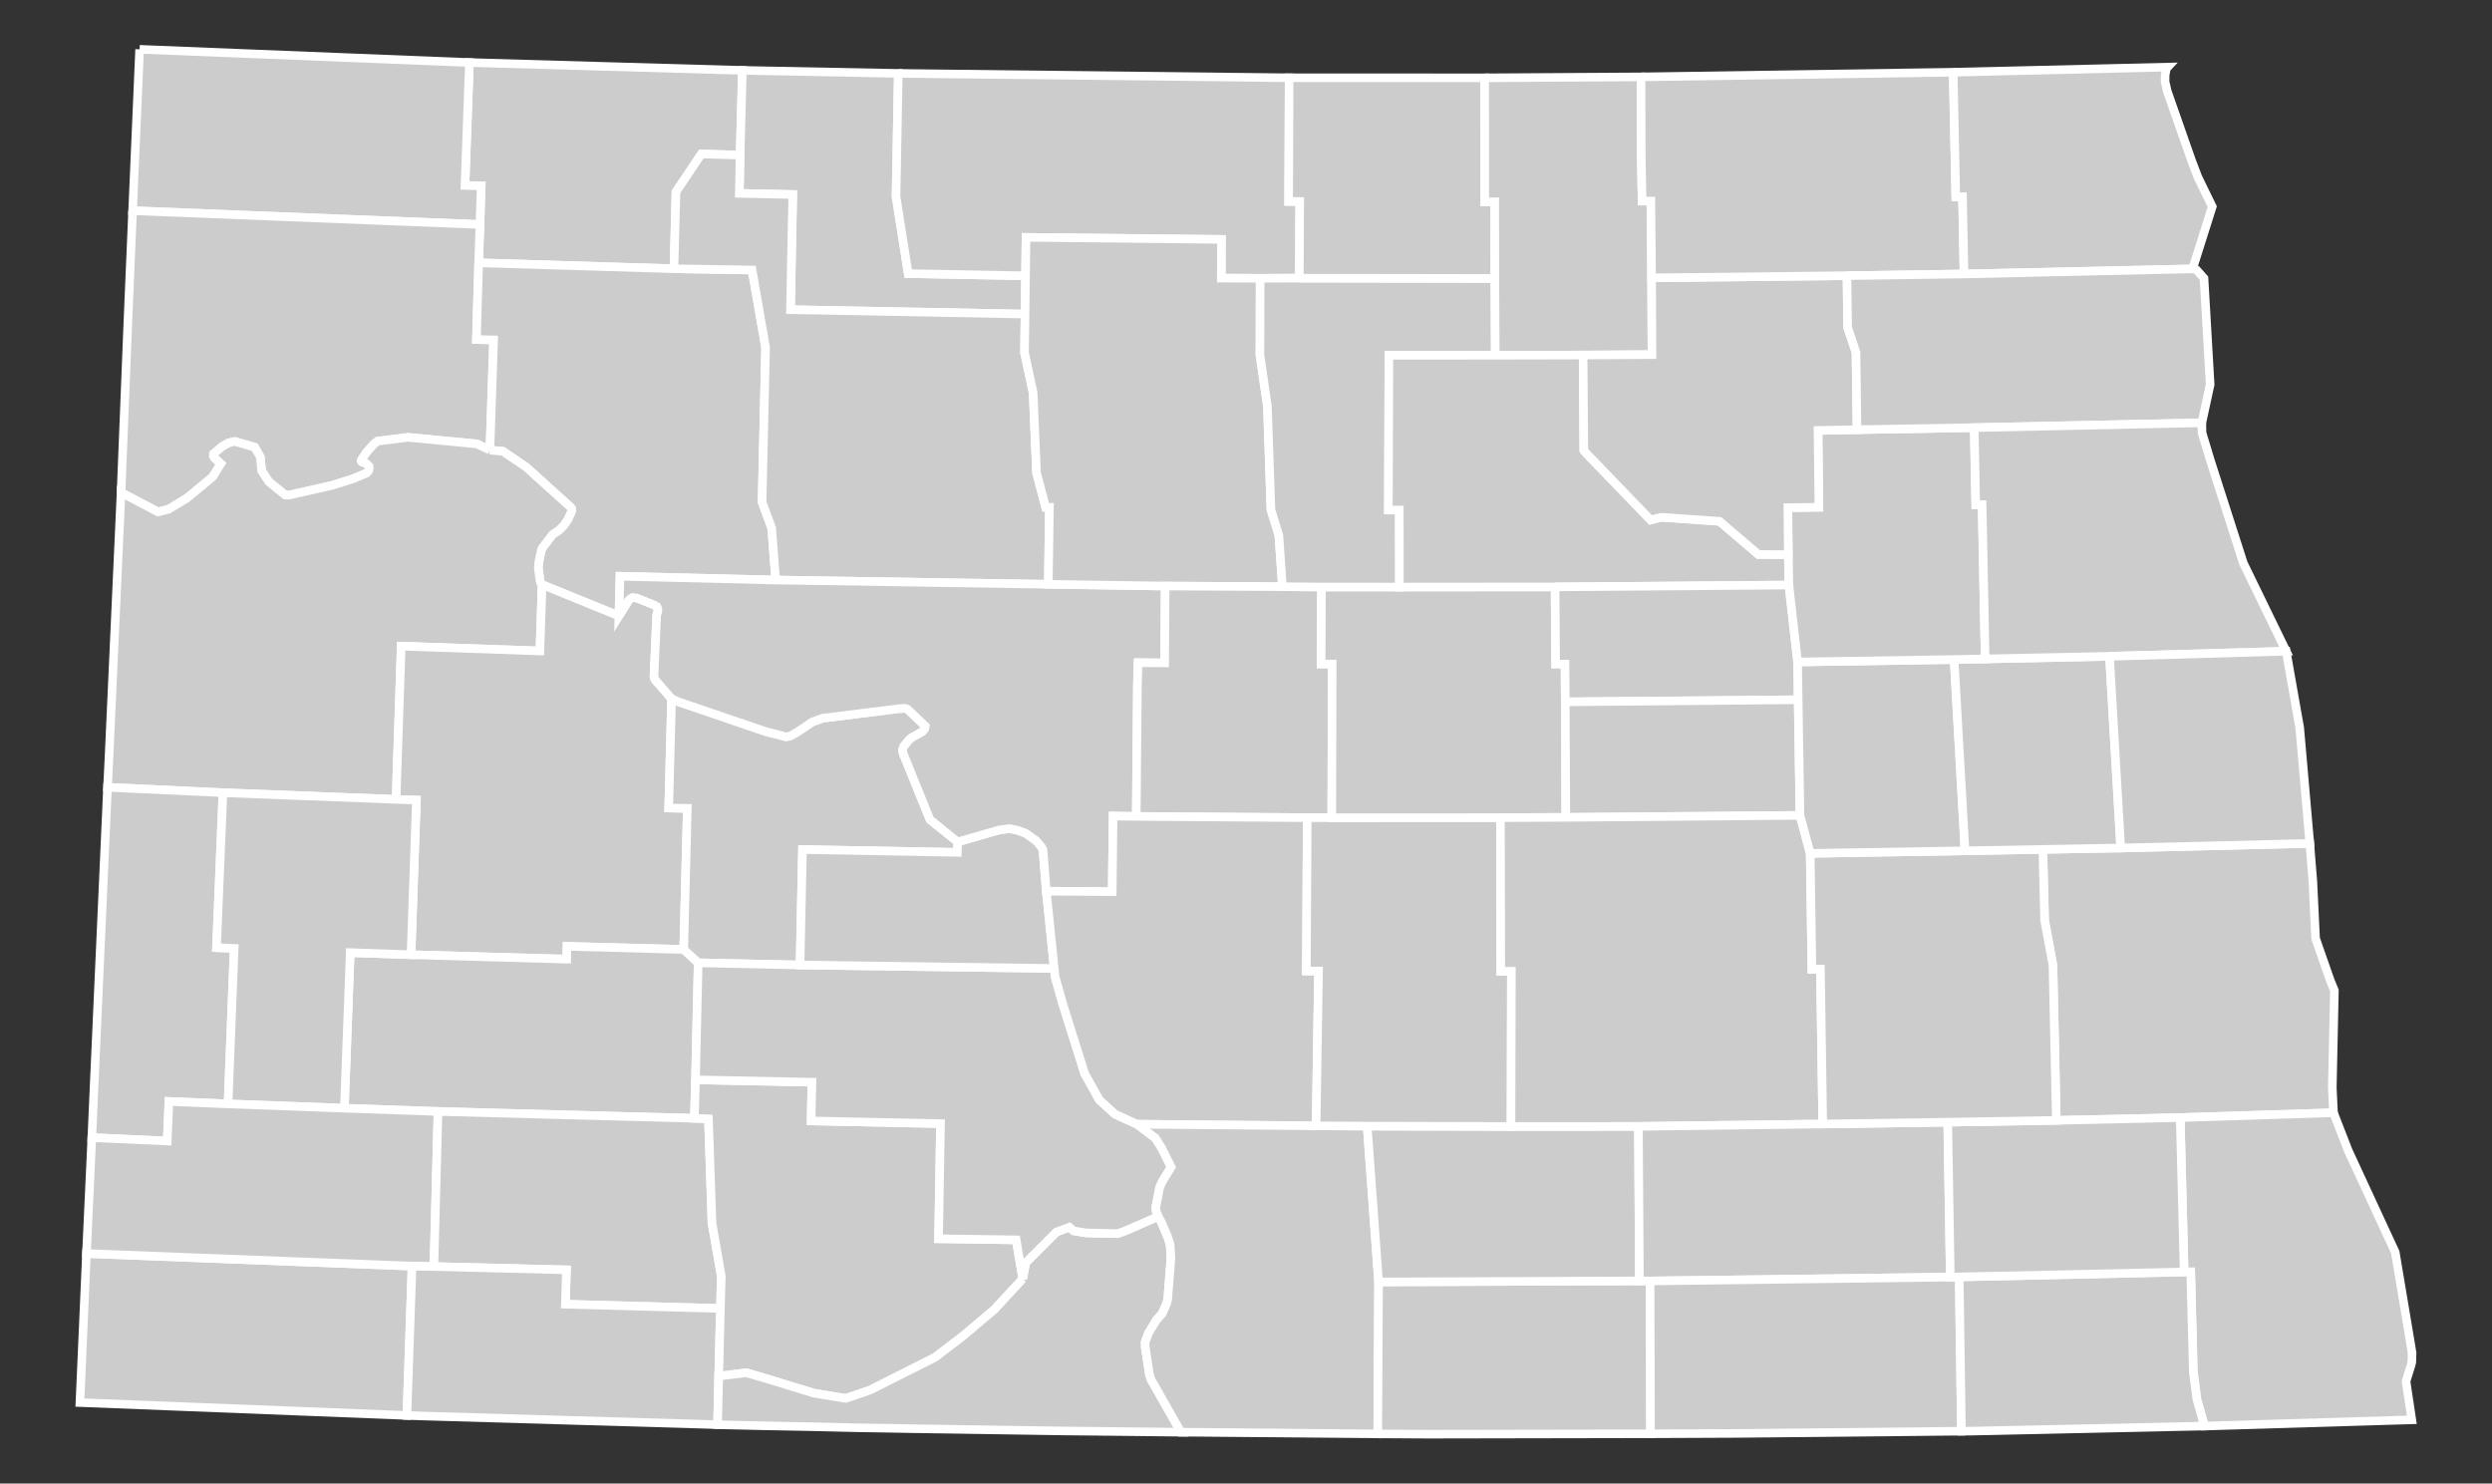
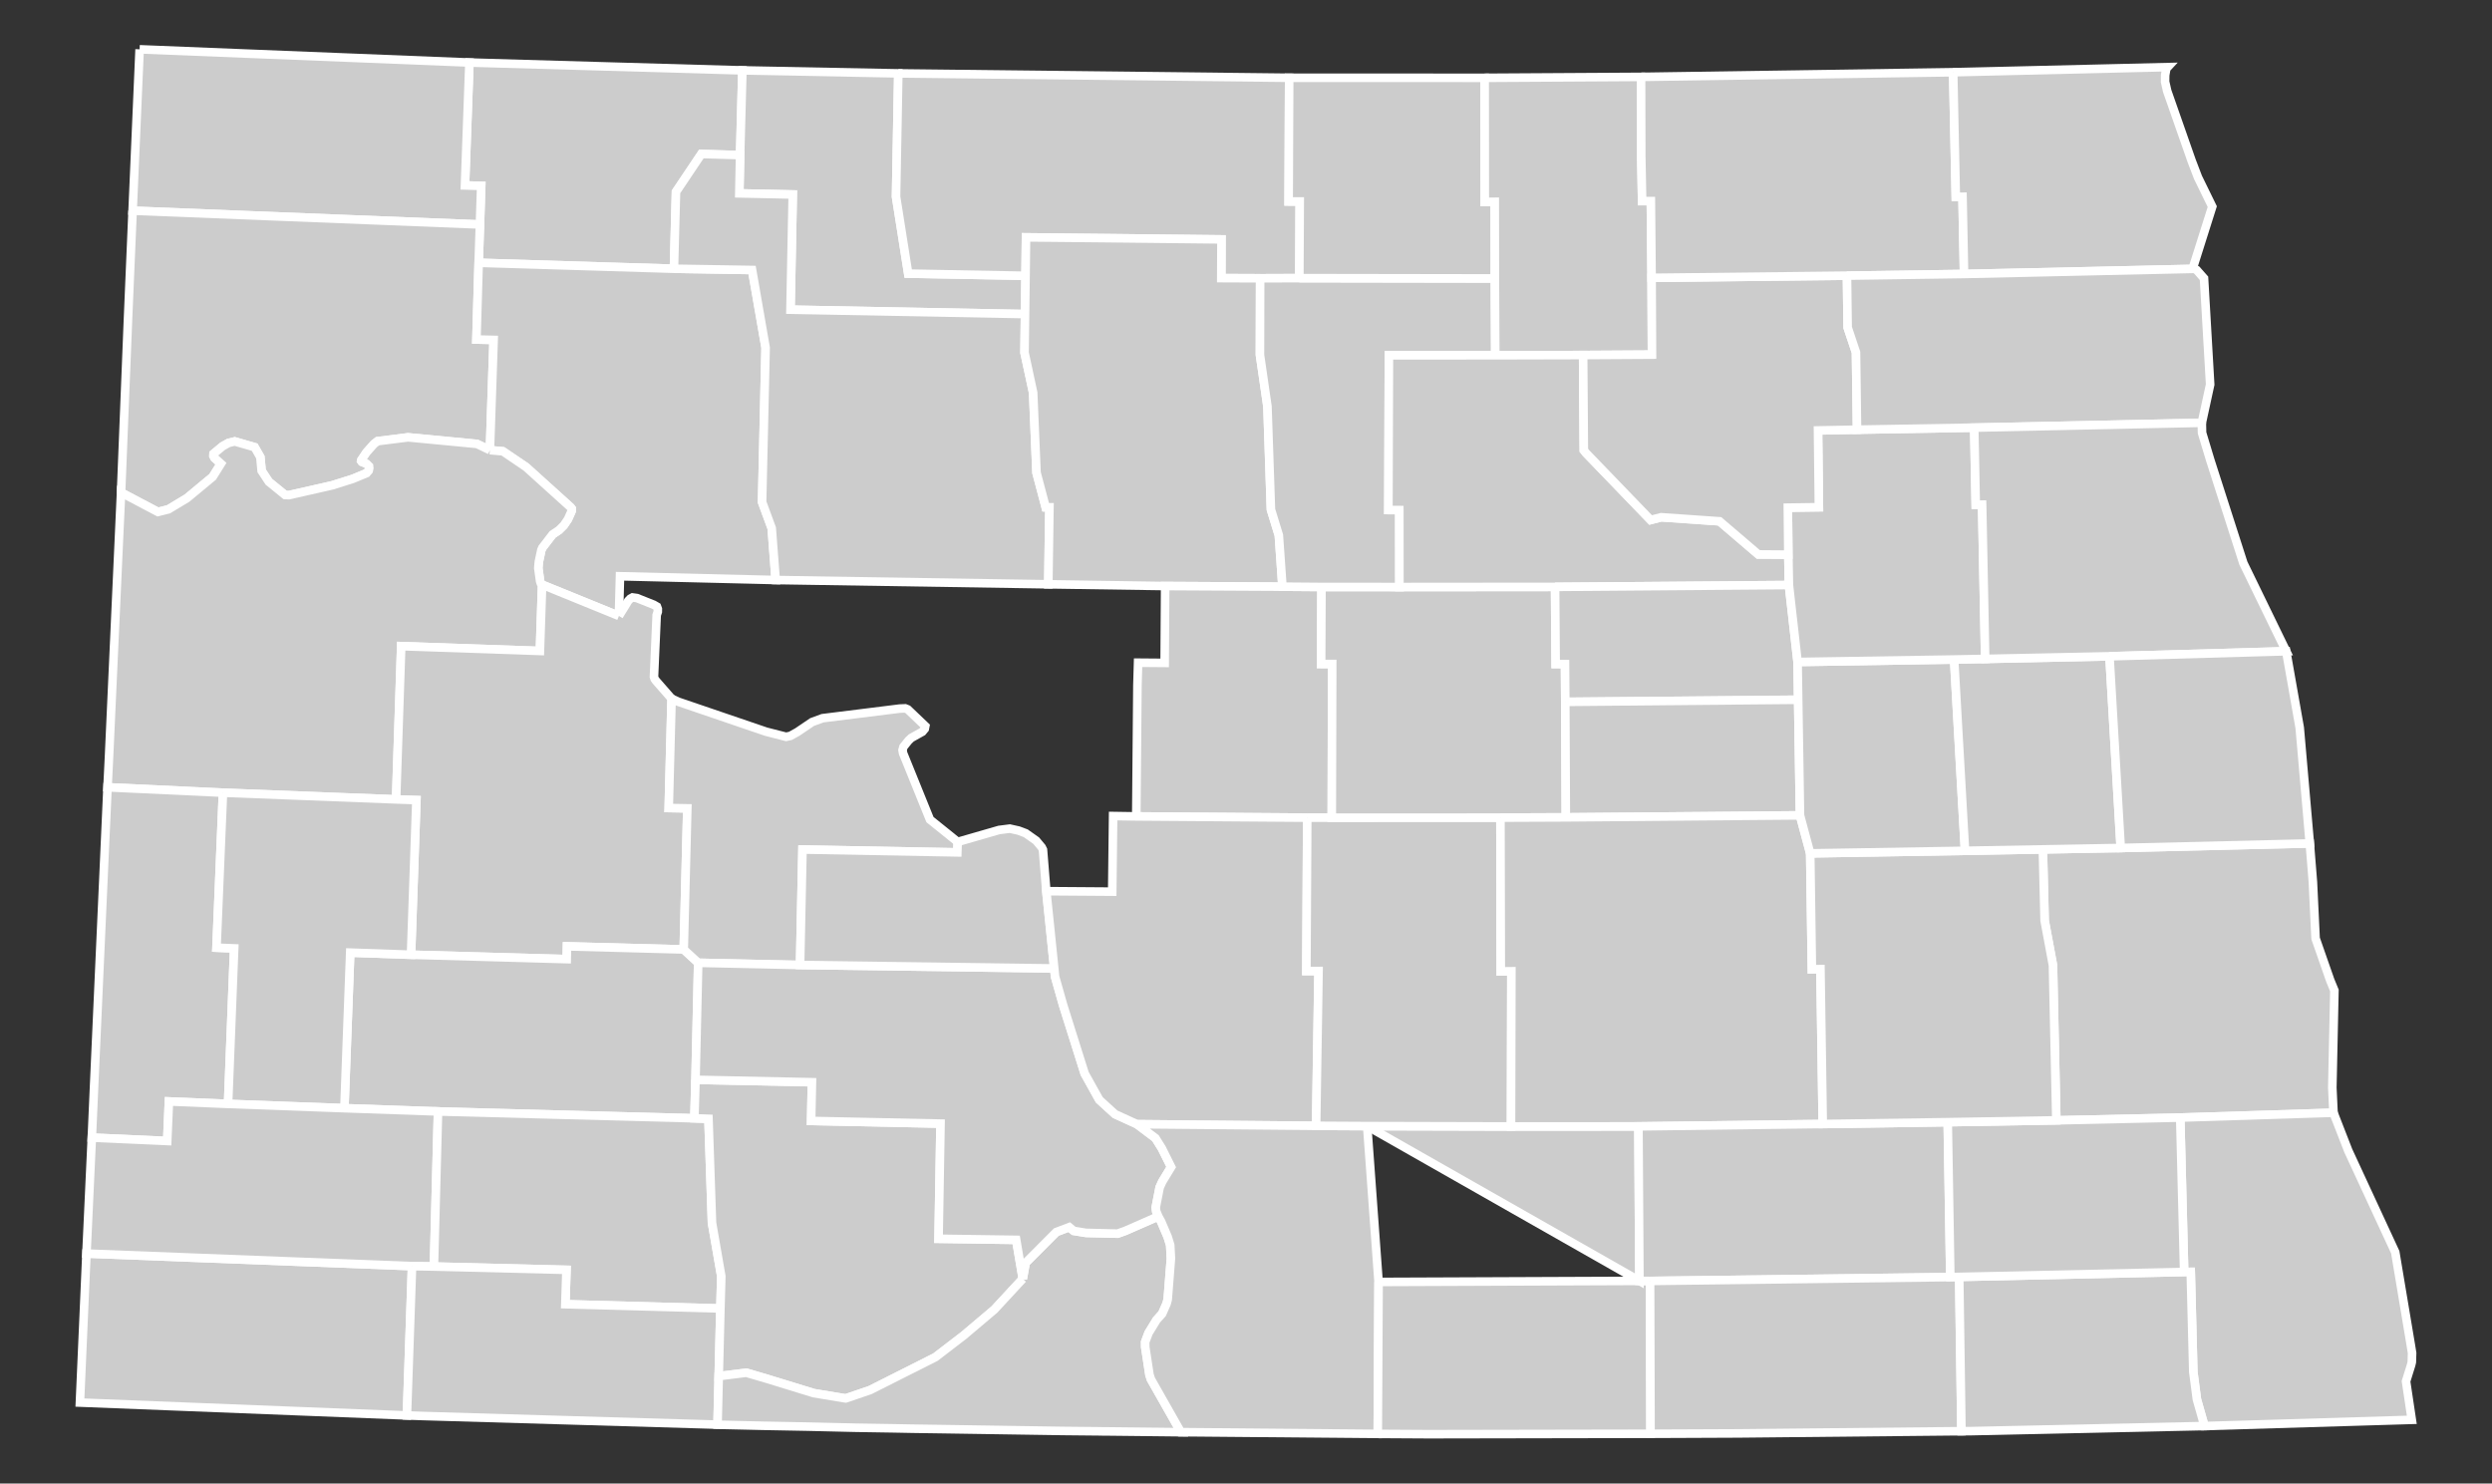
<svg xmlns="http://www.w3.org/2000/svg" xmlns:ns1="http://sodipodi.sourceforge.net/DTD/sodipodi-0.dtd" xmlns:ns2="http://www.inkscape.org/namespaces/inkscape" width="273.048" height="162.573" id="svg8597" ns1:version="0.32" ns2:version="0.48.2 r9819" version="1.0" ns1:docname="North Dakota Republican Presidential Caucuses Election Results by County, 2012.svg" ns2:output_extension="org.inkscape.output.svg.inkscape">
  <rect width="100%" height="100%" fill="#333333" stroke="none" />
  <defs id="defs8599">
    <linearGradient id="linearGradient13384">
      <stop style="stop-color:#ff6600;stop-opacity:1;" offset="0" id="stop13386" />
      <stop style="stop-color:#008000;stop-opacity:1;" offset="1" id="stop13388" />
    </linearGradient>
    <linearGradient id="linearGradient13502">
      <stop style="stop-color:#ffff00;stop-opacity:1;" offset="0" id="stop13504" />
      <stop id="stop13512" offset="0.5" style="stop-color:#ff6600;stop-opacity:1;" />
      <stop style="stop-color:#000080;stop-opacity:1;" offset="1" id="stop13506" />
    </linearGradient>
    <linearGradient id="linearGradient13460">
      <stop style="stop-color:#ffff00;stop-opacity:1;" offset="0" id="stop13462" />
      <stop style="stop-color:#ff6600;stop-opacity:1;" offset="1" id="stop13464" />
    </linearGradient>
    <ns2:perspective ns1:type="inkscape:persp3d" ns2:vp_x="0 : 526.18109 : 1" ns2:vp_y="0 : 1000 : 0" ns2:vp_z="744.09448 : 526.18109 : 1" ns2:persp3d-origin="372.04724 : 350.78739 : 1" id="perspective8605" />
  </defs>
  <ns1:namedview id="base" pagecolor="#ffffff" bordercolor="#666666" borderopacity="1.0" gridtolerance="10000" guidetolerance="10" objecttolerance="10" ns2:pageopacity="0.0" ns2:pageshadow="2" ns2:zoom="1.8475462" ns2:cx="119.1158" ns2:cy="96.328428" ns2:document-units="px" ns2:current-layer="layer1" showgrid="false" showguides="true" ns2:guide-bbox="true" ns2:window-width="1024" ns2:window-height="721" ns2:window-x="-4" ns2:window-y="-4" ns2:window-maximized="0" />
  <g ns2:label="Layer 1" ns2:groupmode="layer" id="layer1" transform="translate(-343.801,-387.583)">
    <path style="font-size:12px;fill:#cccccc;fill-opacity:1;fill-rule:nonzero;stroke:#ffffff;stroke-width:0.939" d="M 576.168,480.511 L 596.885,480.012 L 597.225,484.242 L 597.52,490.421 L 599.123,495.011 L 599.581,496.124 L 599.353,506.773 L 599.481,509.509 L 599.482,509.524 L 582.687,510.057 L 569.113,510.359 L 568.743,493.368 L 567.83,488.459 L 567.637,480.666 L 576.168,480.511" id="ND_Cass" ns2:label="Cass, ND" />
    <path style="font-size:12px;fill:#cccccc;fill-opacity:1;fill-rule:nonzero;stroke:#ffffff;stroke-width:0.939" d="M 599.482,509.524 L 601.101,513.684 L 606.248,524.806 L 607.956,535.002 L 608.093,535.854 L 608.064,536.846 L 607.993,537.156 L 607.431,538.959 L 608.062,543.178 L 585.348,543.86 L 584.514,540.932 L 584.121,537.919 L 583.84,526.967 L 583.119,526.977 L 582.687,510.057 L 599.482,509.524" id="ND_Richland" ns2:label="Richland, ND" />
    <path style="font-size:12px;fill:#cccccc;fill-opacity:1;fill-rule:nonzero;stroke:#ffffff;stroke-width:0.939" d="M 424.895,404.579 L 420.651,404.459 L 417.87,408.605 L 417.645,417.034 L 396.248,416.38 L 396.388,412.184 L 396.526,407.953 L 394.748,407.903 L 395.236,394.434 L 425.144,395.295 L 424.895,404.579" id="ND_Burke" ns2:label="Burke, ND" />
    <path style="font-size:12px;fill:#cccccc;fill-opacity:1;fill-rule:nonzero;stroke:#ffffff;stroke-width:0.939" d="M 359.098,392.987 L 395.236,394.434 L 394.748,407.903 L 396.526,407.953 L 396.388,412.184 L 358.331,410.672 L 359.098,392.987" id="ND_Divide" ns2:label="Divide, ND" />
    <path style="font-size:12px;fill:#cccccc;fill-opacity:1;fill-rule:nonzero;stroke:#ffffff;stroke-width:0.939" d="M 358.331,410.672 L 396.388,412.184 L 396.248,416.38 L 396.002,424.79 L 397.887,424.833 L 397.48,436.912 L 396.064,436.232 L 388.511,435.508 L 385.173,435.93 L 384.775,436.238 L 383.954,437.163 L 383.392,438.005 L 383.376,438.089 L 383.448,438.193 L 383.954,438.393 L 384.238,438.674 L 384.261,438.878 L 384.204,439.153 L 383.961,439.436 L 382.445,440.062 L 380.214,440.766 L 375.467,441.844 L 375.041,441.827 L 373.256,440.376 L 372.468,439.177 L 372.325,437.676 L 371.701,436.589 L 369.519,435.958 L 368.843,436.122 L 368.189,436.49 L 367.197,437.315 L 367.187,437.539 L 367.298,437.755 L 368.007,438.395 L 367.108,439.835 L 364.293,442.172 L 362.255,443.399 L 361.101,443.685 L 357.064,441.553 L 357.827,422.497 L 358.331,410.672" id="ND_Williams" ns2:label="Williams, ND" />
    <path style="font-size:12px;fill:#cccccc;fill-opacity:1;fill-rule:nonzero;stroke:#ffffff;stroke-width:0.939" d="M 417.645,417.034 L 426.206,417.171 L 427.688,425.683 L 427.303,442.601 L 428.359,445.467 L 428.791,451.147 L 411.734,450.734 L 411.615,455.081 L 403.2,451.655 L 403.057,451.505 L 402.98,451.269 L 402.782,449.842 L 402.842,449.153 L 403.117,447.859 L 403.225,447.615 L 404.347,446.151 L 405.049,445.679 L 405.575,445.16 L 406.041,444.474 L 406.435,443.589 L 406.444,443.33 L 406.331,443.179 L 401.437,438.759 L 398.901,437.041 L 397.48,436.912 L 397.887,424.833 L 396.002,424.79 L 396.248,416.38 L 417.645,417.034" id="ND_Mountrail" ns2:label="Mountrail, ND" />
    <path style="font-size:12px;fill:#cccccc;fill-opacity:1;fill-rule:nonzero;stroke:#ffffff;stroke-width:0.939" d="M 397.48,436.912 L 398.901,437.041 L 401.437,438.759 L 406.331,443.179 L 406.444,443.33 L 406.435,443.589 L 406.041,444.474 L 405.575,445.16 L 405.049,445.679 L 404.347,446.151 L 403.225,447.615 L 403.117,447.859 L 402.842,449.153 L 402.782,449.842 L 402.98,451.269 L 403.057,451.505 L 403.2,451.655 L 402.958,458.919 L 387.761,458.393 L 387.201,475.186 L 368.23,474.451 L 355.582,473.862 L 355.743,470.587 L 357.064,441.553 L 361.101,443.685 L 362.255,443.399 L 364.293,442.172 L 367.108,439.835 L 368.007,438.395 L 367.298,437.755 L 367.187,437.539 L 367.197,437.315 L 368.189,436.49 L 368.843,436.122 L 369.519,435.958 L 371.701,436.589 L 372.325,437.676 L 372.468,439.177 L 373.256,440.376 L 375.041,441.827 L 375.467,441.844 L 380.214,440.766 L 382.445,440.062 L 383.961,439.436 L 384.204,439.153 L 384.261,438.878 L 384.238,438.674 L 383.954,438.393 L 383.448,438.193 L 383.376,438.089 L 383.392,438.005 L 383.954,437.163 L 384.775,436.238 L 385.173,435.93 L 388.511,435.508 L 396.064,436.232 L 397.48,436.912" id="ND_McKenzie" ns2:label="McKenzie, ND" />
    <path style="font-size:12px;fill:#cccccc;fill-opacity:1;fill-rule:nonzero;stroke:#ffffff;stroke-width:0.939" d="M 411.615,455.081 L 412.642,453.416 L 412.872,453.182 L 413.11,453.055 L 413.591,453.123 L 415.431,453.855 L 415.784,454.061 L 415.878,454.315 L 415.875,454.623 L 415.753,454.985 L 415.457,461.757 L 415.535,461.993 L 415.68,462.192 L 417.386,464.143 L 417.074,476.132 L 419.11,476.168 L 418.717,491.633 L 405.927,491.289 L 405.895,492.691 L 388.836,492.21 L 389.425,475.264 L 387.201,475.186 L 387.761,458.393 L 402.958,458.919 L 403.2,451.655 L 411.615,455.081" id="ND_Dunn" ns2:label="Dunn, ND" />
    <path style="font-size:12px;fill:#cccccc;fill-opacity:1;fill-rule:nonzero;stroke:#ffffff;stroke-width:0.939" d="M 418.717,491.633 L 420.302,493.092 L 420.008,505.919 L 419.884,510.134 L 391.795,509.386 L 381.536,509.028 L 382.173,491.978 L 388.836,492.21 L 405.895,492.691 L 405.927,491.289 L 418.717,491.633" id="ND_Stark" ns2:label="Stark, ND" />
    <path style="font-size:12px;fill:#cccccc;fill-opacity:1;fill-rule:nonzero;stroke:#ffffff;stroke-width:0.939" d="M 368.23,474.451 L 367.522,491.435 L 369.461,491.514 L 368.789,508.557 L 362.31,508.288 L 362.123,512.623 L 353.863,512.254 L 354.077,507.348 L 355.582,473.862 L 368.23,474.451" id="ND_Golden_Valley" ns2:label="Golden Valley, ND" />
    <path style="font-size:12px;fill:#cccccc;fill-opacity:1;fill-rule:nonzero;stroke:#ffffff;stroke-width:0.939" d="M 368.23,474.451 L 387.201,475.186 L 389.425,475.264 L 388.836,492.21 L 382.173,491.978 L 381.536,509.028 L 368.789,508.557 L 369.461,491.514 L 367.522,491.435 L 368.23,474.451" id="ND_Billings" ns2:label="Billings, ND" />
    <path style="font-size:12px;fill:#cccccc;fill-opacity:1;fill-rule:nonzero;stroke:#ffffff;stroke-width:0.939" d="M 388.948,526.334 L 388.386,542.698 L 352.557,541.287 L 353.273,524.956 L 388.948,526.334" id="ND_Bowman" ns2:label="Bowman, ND" />
    <path style="font-size:12px;fill:#cccccc;fill-opacity:1;fill-rule:nonzero;stroke:#ffffff;stroke-width:0.939" d="M 368.789,508.557 L 381.536,509.028 L 391.795,509.386 L 391.345,526.379 L 388.948,526.334 L 353.273,524.956 L 353.863,512.254 L 362.123,512.623 L 362.31,508.288 L 368.789,508.557" id="ND_Slope" ns2:label="Slope, ND" />
    <path style="font-size:12px;fill:#cccccc;fill-opacity:1;fill-rule:nonzero;stroke:#ffffff;stroke-width:0.939" d="M 419.884,510.134 L 421.427,510.19 L 421.814,521.589 L 422.833,527.451 L 422.735,530.977 L 405.744,530.508 L 405.868,526.742 L 391.345,526.379 L 391.795,509.386 L 419.884,510.134" id="ND_Hettinger" ns2:label="Hettinger, ND" />
    <path style="font-size:12px;fill:#cccccc;fill-opacity:1;fill-rule:nonzero;stroke:#ffffff;stroke-width:0.939" d="M 388.948,526.334 L 391.345,526.379 L 405.868,526.742 L 405.744,530.508 L 422.735,530.977 L 422.422,543.702 L 422.354,543.705 L 390.218,542.762 L 388.386,542.698 L 388.948,526.334" id="ND_Adams" ns2:label="Adams, ND" />
    <path style="font-size:12px;fill:#cccccc;fill-opacity:1;fill-rule:nonzero;stroke:#ffffff;stroke-width:0.939" d="M 417.386,464.143 L 418.132,464.489 L 427.741,467.766 L 429.935,468.327 L 430.409,468.225 L 431.167,467.804 L 432.782,466.711 L 433.927,466.289 L 442.387,465.234 L 442.986,465.21 L 443.264,465.321 L 445.186,467.157 L 445.129,467.452 L 444.865,467.77 L 443.647,468.452 L 443.347,468.738 L 442.794,469.424 L 442.691,469.789 L 442.753,470.128 L 445.697,477.401 L 448.736,479.846 L 448.695,480.994 L 431.73,480.68 L 431.464,493.334 L 420.302,493.092 L 418.717,491.633 L 419.11,476.168 L 417.074,476.132 L 417.386,464.143" id="ND_Mercer" ns2:label="Mercer, ND" />
    <path style="font-size:12px;fill:#cccccc;fill-opacity:1;fill-rule:nonzero;stroke:#ffffff;stroke-width:0.939" d="M 420.008,505.919 L 432.765,506.181 L 432.676,510.424 L 446.854,510.717 L 446.64,523.335 L 455.144,523.456 L 455.865,527.724 L 452.746,531.098 L 449.386,533.938 L 446.285,536.316 L 439.136,539.919 L 436.47,540.83 L 436.371,540.819 L 432.959,540.253 L 427.828,538.677 L 425.566,538.016 L 422.552,538.394 L 422.735,530.977 L 422.833,527.451 L 421.814,521.589 L 421.427,510.19 L 419.884,510.134 L 420.008,505.919" id="ND_Grant" ns2:label="Grant, ND" />
    <path style="font-size:12px;fill:#cccccc;fill-opacity:1;fill-rule:nonzero;stroke:#ffffff;stroke-width:0.939" d="M 455.865,527.724 L 456.185,525.965 L 459.543,522.597 L 460.957,522.062 L 461.451,522.472 L 462.796,522.691 L 466.258,522.773 L 467.1,522.47 L 470.715,520.884 L 471.03,521.456 L 471.746,523.139 L 472.021,524.035 L 472.098,525.501 L 471.746,529.983 L 471.624,530.447 L 471.14,531.545 L 470.533,532.218 L 469.649,533.658 L 469.278,534.648 L 469.286,535.213 L 469.748,538.239 L 469.904,538.726 L 473.199,544.536 L 465.429,544.451 L 464.658,544.447 L 464.381,544.439 L 460.276,544.398 L 457.177,544.351 L 447.248,544.2 L 443.758,544.149 L 441.771,544.111 L 437.49,544.043 L 432.315,543.922 L 427.404,543.83 L 423.278,543.736 L 422.727,543.724 L 422.643,543.712 L 422.422,543.702 L 422.552,538.394 L 425.566,538.016 L 427.828,538.677 L 432.959,540.253 L 436.371,540.819 L 436.47,540.83 L 439.136,539.919 L 446.285,536.316 L 449.386,533.938 L 452.746,531.098 L 455.865,527.724" id="ND_Sioux" ns2:label="Sioux, ND" />
    <path style="font-size:12px;fill:#cccccc;fill-opacity:1;fill-rule:nonzero;stroke:#ffffff;stroke-width:0.939" d="M 420.302,493.092 L 431.464,493.334 L 459.314,493.712 L 459.403,494.615 L 460.3,497.776 L 462.647,505.228 L 464.249,508.106 L 465.975,509.681 L 468.38,510.781 L 470.407,512.31 L 471.104,513.428 L 472.124,515.475 L 471.144,517.09 L 470.862,517.716 L 470.436,519.904 L 470.488,520.331 L 470.715,520.884 L 467.1,522.47 L 466.258,522.773 L 462.796,522.691 L 461.451,522.472 L 460.957,522.062 L 459.543,522.597 L 456.185,525.965 L 455.865,527.724 L 455.144,523.456 L 446.64,523.335 L 446.854,510.717 L 432.676,510.424 L 432.765,506.181 L 420.008,505.919 L 420.302,493.092" id="ND_Morton" ns2:label="Morton, ND" />
    <path style="font-size:12px;fill:#cccccc;fill-opacity:1;fill-rule:nonzero;stroke:#ffffff;stroke-width:0.939" d="M 458.445,485.244 L 459.314,493.712 L 431.464,493.334 L 431.73,480.68 L 448.695,480.994 L 448.736,479.846 L 453.269,478.538 L 454.444,478.388 L 455.409,478.604 L 456.191,478.899 L 457.336,479.708 L 457.946,480.439 L 458.078,480.707 L 458.445,485.244" id="ND_Oliver" ns2:label="Oliver, ND" />
    <path style="font-size:12px;fill:#cccccc;fill-opacity:1;fill-rule:nonzero;stroke:#ffffff;stroke-width:0.939" d="M 424.895,404.579 L 425.144,395.295 L 442.227,395.624 L 441.98,409.136 L 443.311,417.567 L 456.169,417.805 L 456.113,422.002 L 430.414,421.52 L 430.663,408.9 L 424.808,408.773 L 424.895,404.579" id="ND_Renville" ns2:label="Renville, ND" />
    <path style="font-size:12px;fill:#cccccc;fill-opacity:1;fill-rule:nonzero;stroke:#ffffff;stroke-width:0.939" d="M 417.645,417.034 L 417.87,408.605 L 420.651,404.459 L 424.895,404.579 L 424.808,408.773 L 430.663,408.9 L 430.414,421.52 L 456.113,422.002 L 456.057,426.225 L 457.003,430.621 L 457.372,439.383 L 458.377,443.176 L 458.787,443.179 L 458.664,451.615 L 428.791,451.147 L 428.359,445.467 L 427.303,442.601 L 427.688,425.683 L 426.206,417.171 L 417.645,417.034" id="ND_Ward" ns2:label="Ward, ND" />
-     <path style="font-size:12px;fill:#cccccc;fill-opacity:1;fill-rule:nonzero;stroke:#ffffff;stroke-width:0.939" d="M 458.664,451.615 L 471.468,451.806 L 471.412,460.228 L 468.5,460.204 L 468.428,462.689 L 468.302,477.05 L 465.765,477.011 L 465.667,485.297 L 458.445,485.244 L 458.078,480.707 L 457.946,480.439 L 457.336,479.708 L 456.191,478.899 L 455.409,478.604 L 454.444,478.388 L 453.269,478.538 L 448.736,479.846 L 445.697,477.401 L 442.753,470.128 L 442.691,469.789 L 442.794,469.424 L 443.347,468.738 L 443.647,468.452 L 444.865,467.77 L 445.129,467.452 L 445.186,467.157 L 443.264,465.321 L 442.986,465.21 L 442.387,465.234 L 433.927,466.289 L 432.782,466.711 L 431.167,467.804 L 430.409,468.225 L 429.935,468.327 L 427.741,467.766 L 418.132,464.489 L 417.386,464.143 L 415.68,462.192 L 415.535,461.993 L 415.457,461.757 L 415.753,454.985 L 415.875,454.623 L 415.878,454.315 L 415.784,454.061 L 415.431,453.855 L 413.591,453.123 L 413.11,453.055 L 412.872,453.182 L 412.642,453.416 L 411.615,455.081 L 411.734,450.734 L 428.791,451.147 L 458.664,451.615" id="ND_McLean" ns2:label="McLean, ND" />
    <path style="font-size:12px;fill:#cccccc;fill-opacity:1;fill-rule:nonzero;stroke:#ffffff;stroke-width:0.939" d="M 442.227,395.624 L 485.056,396.106 L 484.997,409.66 L 486.212,409.665 L 486.167,418.063 L 481.875,418.079 L 477.615,418.062 L 477.636,413.818 L 464.83,413.679 L 456.222,413.594 L 456.169,417.805 L 443.311,417.567 L 441.98,409.136 L 442.227,395.624" id="ND_Bottineau" ns2:label="Bottineau, ND" />
    <path style="font-size:12px;fill:#cccccc;fill-opacity:1;fill-rule:nonzero;stroke:#ffffff;stroke-width:0.939" d="M 481.875,418.079 L 481.852,426.465 L 482.674,432.129 L 483.056,443.422 L 483.924,446.246 L 484.316,451.875 L 471.468,451.806 L 458.664,451.615 L 458.787,443.179 L 458.377,443.176 L 457.372,439.383 L 457.003,430.621 L 456.057,426.225 L 456.169,417.805 L 456.222,413.594 L 464.83,413.679 L 477.636,413.818 L 477.615,418.062 L 481.875,418.079" id="ND_McHenry" ns2:label="McHenry, ND" />
    <path style="font-size:12px;fill:#cccccc;fill-opacity:1;fill-rule:nonzero;stroke:#ffffff;stroke-width:0.939" d="M 484.316,451.875 L 488.595,451.909 L 488.556,460.345 L 489.77,460.35 L 489.724,477.187 L 487.037,477.191 L 468.302,477.05 L 468.428,462.689 L 468.5,460.204 L 471.412,460.228 L 471.468,451.806 L 484.316,451.875" id="ND_Sheridan" ns2:label="Sheridan, ND" />
    <path style="font-size:12px;fill:#cccccc;fill-opacity:1;fill-rule:nonzero;stroke:#ffffff;stroke-width:0.939" d="M 487.037,477.191 L 486.94,493.996 L 488.273,493.992 L 488.008,510.959 L 468.38,510.781 L 465.975,509.681 L 464.249,508.106 L 462.647,505.228 L 460.3,497.776 L 459.403,494.615 L 459.314,493.712 L 458.445,485.244 L 465.667,485.297 L 465.765,477.011 L 468.302,477.05 L 487.037,477.191" id="ND_Burleigh" ns2:label="Burleigh, ND" />
    <path style="font-size:12px;fill:#cccccc;fill-opacity:1;fill-rule:nonzero;stroke:#ffffff;stroke-width:0.939" d="M 488.008,510.959 L 493.604,510.99 L 494.851,528.067 L 494.763,544.72 L 473.624,544.534 L 473.199,544.536 L 469.904,538.726 L 469.748,538.239 L 469.286,535.213 L 469.278,534.648 L 469.649,533.658 L 470.533,532.218 L 471.14,531.545 L 471.624,530.447 L 471.746,529.983 L 472.098,525.501 L 472.021,524.035 L 471.746,523.139 L 471.03,521.456 L 470.715,520.884 L 470.488,520.331 L 470.436,519.904 L 470.862,517.716 L 471.144,517.09 L 472.124,515.475 L 471.104,513.428 L 470.407,512.31 L 468.38,510.781 L 488.008,510.959" id="ND_Emmons" ns2:label="Emmons, ND" />
    <path style="font-size:12px;fill:#cccccc;fill-opacity:1;fill-rule:nonzero;stroke:#ffffff;stroke-width:0.939" d="M 494.851,528.067 L 523.433,527.952 L 524.599,527.959 L 524.648,544.708 L 500.306,544.753 L 494.763,544.72 L 494.851,528.067" id="ND_McIntosh" ns2:label="McIntosh, ND" />
-     <path style="font-size:12px;fill:#cccccc;fill-opacity:1;fill-rule:nonzero;stroke:#ffffff;stroke-width:0.939" d="M 493.604,510.99 L 509.362,511.03 L 523.323,511.02 L 523.433,527.952 L 494.851,528.067 L 493.604,510.99" id="ND_Logan" ns2:label="Logan, ND" />
+     <path style="font-size:12px;fill:#cccccc;fill-opacity:1;fill-rule:nonzero;stroke:#ffffff;stroke-width:0.939" d="M 493.604,510.99 L 509.362,511.03 L 523.323,511.02 L 523.433,527.952 L 493.604,510.99" id="ND_Logan" ns2:label="Logan, ND" />
    <path style="font-size:12px;fill:#cccccc;fill-opacity:1;fill-rule:nonzero;stroke:#ffffff;stroke-width:0.939" d="M 487.037,477.191 L 489.724,477.187 L 508.203,477.186 L 508.241,494.035 L 509.402,494.022 L 509.362,511.03 L 493.604,510.99 L 488.008,510.959 L 488.273,493.992 L 486.94,493.996 L 487.037,477.191" id="ND_Kidder" ns2:label="Kidder, ND" />
    <path style="font-size:12px;fill:#cccccc;fill-opacity:1;fill-rule:nonzero;stroke:#ffffff;stroke-width:0.939" d="M 488.595,451.909 L 497.132,451.914 L 514.19,451.898 L 514.254,460.349 L 515.279,460.358 L 515.308,464.498 L 515.368,477.155 L 508.203,477.186 L 489.724,477.187 L 489.77,460.35 L 488.556,460.345 L 488.595,451.909" id="ND_Wells" ns2:label="Wells, ND" />
    <path style="font-size:12px;fill:#cccccc;fill-opacity:1;fill-rule:nonzero;stroke:#ffffff;stroke-width:0.939" d="M 486.167,418.063 L 507.593,418.097 L 507.636,426.515 L 495.983,426.52 L 495.926,443.475 L 497.122,443.48 L 497.132,451.914 L 488.595,451.909 L 484.316,451.875 L 483.924,446.246 L 483.056,443.422 L 482.674,432.129 L 481.852,426.465 L 481.875,418.079 L 486.167,418.063" id="ND_Pierce" ns2:label="Pierce, ND" />
    <path style="font-size:12px;fill:#cccccc;fill-opacity:1;fill-rule:nonzero;stroke:#ffffff;stroke-width:0.939" d="M 486.167,418.063 L 486.212,409.665 L 484.997,409.66 L 485.056,396.106 L 506.473,396.11 L 506.488,409.71 L 507.58,409.697 L 507.593,418.097 L 486.167,418.063" id="ND_Rolette" ns2:label="Rolette, ND" />
    <path style="font-size:12px;fill:#cccccc;fill-opacity:1;fill-rule:nonzero;stroke:#ffffff;stroke-width:0.939" d="M 506.473,396.11 L 523.611,396.008 L 523.632,404.715 L 523.729,409.619 L 524.685,409.619 L 524.766,418.031 L 524.81,426.445 L 517.265,426.491 L 507.636,426.515 L 507.593,418.097 L 507.58,409.697 L 506.488,409.71 L 506.473,396.11" id="ND_Towner" ns2:label="Towner, ND" />
    <path style="font-size:12px;fill:#cccccc;fill-opacity:1;fill-rule:nonzero;stroke:#ffffff;stroke-width:0.939" d="M 507.636,426.515 L 517.265,426.491 L 517.34,436.923 L 517.591,437.24 L 524.659,444.568 L 525.813,444.268 L 532.211,444.711 L 536.459,448.342 L 539.748,448.366 L 539.812,451.697 L 514.19,451.898 L 497.132,451.914 L 497.122,443.48 L 495.926,443.475 L 495.983,426.52 L 507.636,426.515" id="ND_Benson" ns2:label="Benson, ND" />
    <path style="font-size:12px;fill:#cccccc;fill-opacity:1;fill-rule:nonzero;stroke:#ffffff;stroke-width:0.939" d="M 514.19,451.898 L 539.812,451.697 L 540.763,460.127 L 540.826,464.266 L 515.308,464.498 L 515.279,460.358 L 514.254,460.349 L 514.19,451.898" id="ND_Eddy" ns2:label="Eddy, ND" />
    <path style="font-size:12px;fill:#cccccc;fill-opacity:1;fill-rule:nonzero;stroke:#ffffff;stroke-width:0.939" d="M 515.308,464.498 L 540.826,464.266 L 541.024,476.936 L 515.368,477.155 L 515.308,464.498" id="ND_Foster" ns2:label="Foster, ND" />
    <path style="font-size:12px;fill:#cccccc;fill-opacity:1;fill-rule:nonzero;stroke:#ffffff;stroke-width:0.939" d="M 508.203,477.186 L 515.368,477.155 L 541.024,476.936 L 542.146,481.101 L 542.33,493.806 L 543.267,493.784 L 543.519,510.761 L 523.323,511.02 L 509.362,511.03 L 509.402,494.022 L 508.241,494.035 L 508.203,477.186" id="ND_Stutsman" ns2:label="Stutsman, ND" />
    <path style="font-size:12px;fill:#cccccc;fill-opacity:1;fill-rule:nonzero;stroke:#ffffff;stroke-width:0.939" d="M 543.519,510.761 L 557.214,510.56 L 557.496,527.536 L 524.599,527.959 L 523.433,527.952 L 523.323,511.02 L 543.519,510.761" id="ND_Lamoure" ns2:label="Lamoure, ND" />
    <path style="font-size:12px;fill:#cccccc;fill-opacity:1;fill-rule:nonzero;stroke:#ffffff;stroke-width:0.939" d="M 524.599,527.959 L 557.496,527.536 L 558.471,527.516 L 558.716,544.424 L 534.246,544.667 L 524.648,544.708 L 524.599,527.959" id="ND_Dickey" ns2:label="Dickey, ND" />
    <path style="font-size:12px;fill:#cccccc;fill-opacity:1;fill-rule:nonzero;stroke:#ffffff;stroke-width:0.939" d="M 558.471,527.516 L 583.119,526.977 L 583.84,526.967 L 584.121,537.919 L 584.514,540.932 L 585.348,543.86 L 559.725,544.418 L 558.716,544.424 L 558.471,527.516" id="ND_Sargent" ns2:label="Sargent, ND" />
    <path style="font-size:12px;fill:#cccccc;fill-opacity:1;fill-rule:nonzero;stroke:#ffffff;stroke-width:0.939" d="M 557.214,510.56 L 569.113,510.359 L 582.687,510.057 L 583.119,526.977 L 558.471,527.516 L 557.496,527.536 L 557.214,510.56" id="ND_Ransom" ns2:label="Ransom, ND" />
    <path style="font-size:12px;fill:#cccccc;fill-opacity:1;fill-rule:nonzero;stroke:#ffffff;stroke-width:0.939" d="M 559.106,480.82 L 567.637,480.666 L 567.83,488.459 L 568.743,493.368 L 569.113,510.359 L 557.214,510.56 L 543.519,510.761 L 543.267,493.784 L 542.33,493.806 L 542.146,481.101 L 559.106,480.82" id="ND_Barnes" ns2:label="Barnes, ND" />
    <path style="font-size:12px;fill:#cccccc;fill-opacity:1;fill-rule:nonzero;stroke:#ffffff;stroke-width:0.939" d="M 557.914,459.857 L 559.106,480.82 L 542.146,481.101 L 541.024,476.936 L 540.763,460.127 L 557.914,459.857" id="ND_Griggs" ns2:label="Griggs, ND" />
    <path style="font-size:12px;fill:#cccccc;fill-opacity:1;fill-rule:nonzero;stroke:#ffffff;stroke-width:0.939" d="M 557.914,459.857 L 561.316,459.79 L 574.936,459.505 L 576.168,480.511 L 567.637,480.666 L 559.106,480.82 L 557.914,459.857" id="ND_Steele" ns2:label="Steele, ND" />
    <path style="font-size:12px;fill:#cccccc;fill-opacity:1;fill-rule:nonzero;stroke:#ffffff;stroke-width:0.939" d="M 547.275,434.67 L 560.116,434.447 L 560.282,442.894 L 560.98,442.885 L 560.982,442.953 L 561.316,459.79 L 557.914,459.857 L 540.763,460.127 L 539.812,451.697 L 539.748,448.366 L 539.694,443.217 L 543.097,443.169 L 543.001,434.754 L 547.275,434.67" id="ND_Nelson" ns2:label="Nelson, ND" />
    <path style="font-size:12px;fill:#cccccc;fill-opacity:1;fill-rule:nonzero;stroke:#ffffff;stroke-width:0.939" d="M 546.173,417.792 L 546.248,423.472 L 547.162,426.206 L 547.275,434.67 L 543.001,434.754 L 543.097,443.169 L 539.694,443.217 L 539.748,448.366 L 536.459,448.342 L 532.211,444.711 L 525.813,444.268 L 524.659,444.568 L 517.591,437.24 L 517.34,436.923 L 517.265,426.491 L 524.81,426.445 L 524.766,418.031 L 546.173,417.792" id="ND_Ramsey" ns2:label="Ramsey, ND" />
    <path style="font-size:12px;fill:#cccccc;fill-opacity:1;fill-rule:nonzero;stroke:#ffffff;stroke-width:0.939" d="M 523.611,396.008 L 557.811,395.498 L 558.097,409.156 L 558.833,409.145 L 559,417.607 L 546.173,417.792 L 524.766,418.031 L 524.685,409.619 L 523.729,409.619 L 523.632,404.715 L 523.611,396.008" id="ND_Cavalier" ns2:label="Cavalier, ND" />
    <path style="font-size:12px;fill:#cccccc;fill-opacity:1;fill-rule:nonzero;stroke:#ffffff;stroke-width:0.939" d="M 557.811,395.498 L 581.312,394.937 L 581.162,395.098 L 581.039,395.821 L 581.03,396.542 L 581.261,397.558 L 583.925,405.165 L 584.633,407.019 L 586.199,410.225 L 584.069,416.964 L 584.228,417.045 L 559,417.607 L 558.833,409.145 L 558.097,409.156 L 557.811,395.498" id="ND_Pembina" ns2:label="Pembina, ND" />
    <path style="font-size:12px;fill:#cccccc;fill-opacity:1;fill-rule:nonzero;stroke:#ffffff;stroke-width:0.939" d="M 546.173,417.792 L 559,417.607 L 584.228,417.045 L 584.491,417.172 L 585.294,418.081 L 585.967,429.723 L 585.056,433.915 L 560.116,434.447 L 547.275,434.67 L 547.162,426.206 L 546.248,423.472 L 546.173,417.792" id="ND_Walsh" ns2:label="Walsh, ND" />
    <path style="font-size:12px;fill:#cccccc;fill-opacity:1;fill-rule:nonzero;stroke:#ffffff;stroke-width:0.939" d="M 585.056,433.915 L 585.077,434.909 L 585.082,435.027 L 585.969,437.967 L 589.606,449.301 L 594.299,458.953 L 574.936,459.505 L 561.316,459.79 L 560.982,442.953 L 560.98,442.885 L 560.282,442.894 L 560.116,434.447 L 585.056,433.915" id="ND_Grand_Forks" ns2:label="Grand Forks, ND" />
    <path style="font-size:12px;fill:#cccccc;fill-opacity:1;fill-rule:nonzero;stroke:#ffffff;stroke-width:0.939" d="M 574.936,459.505 L 594.299,458.953 L 595.78,467.328 L 596.885,480.012 L 576.168,480.511 L 574.936,459.505" id="ND_Traill" ns2:label="Traill, ND" />
  </g>
</svg>